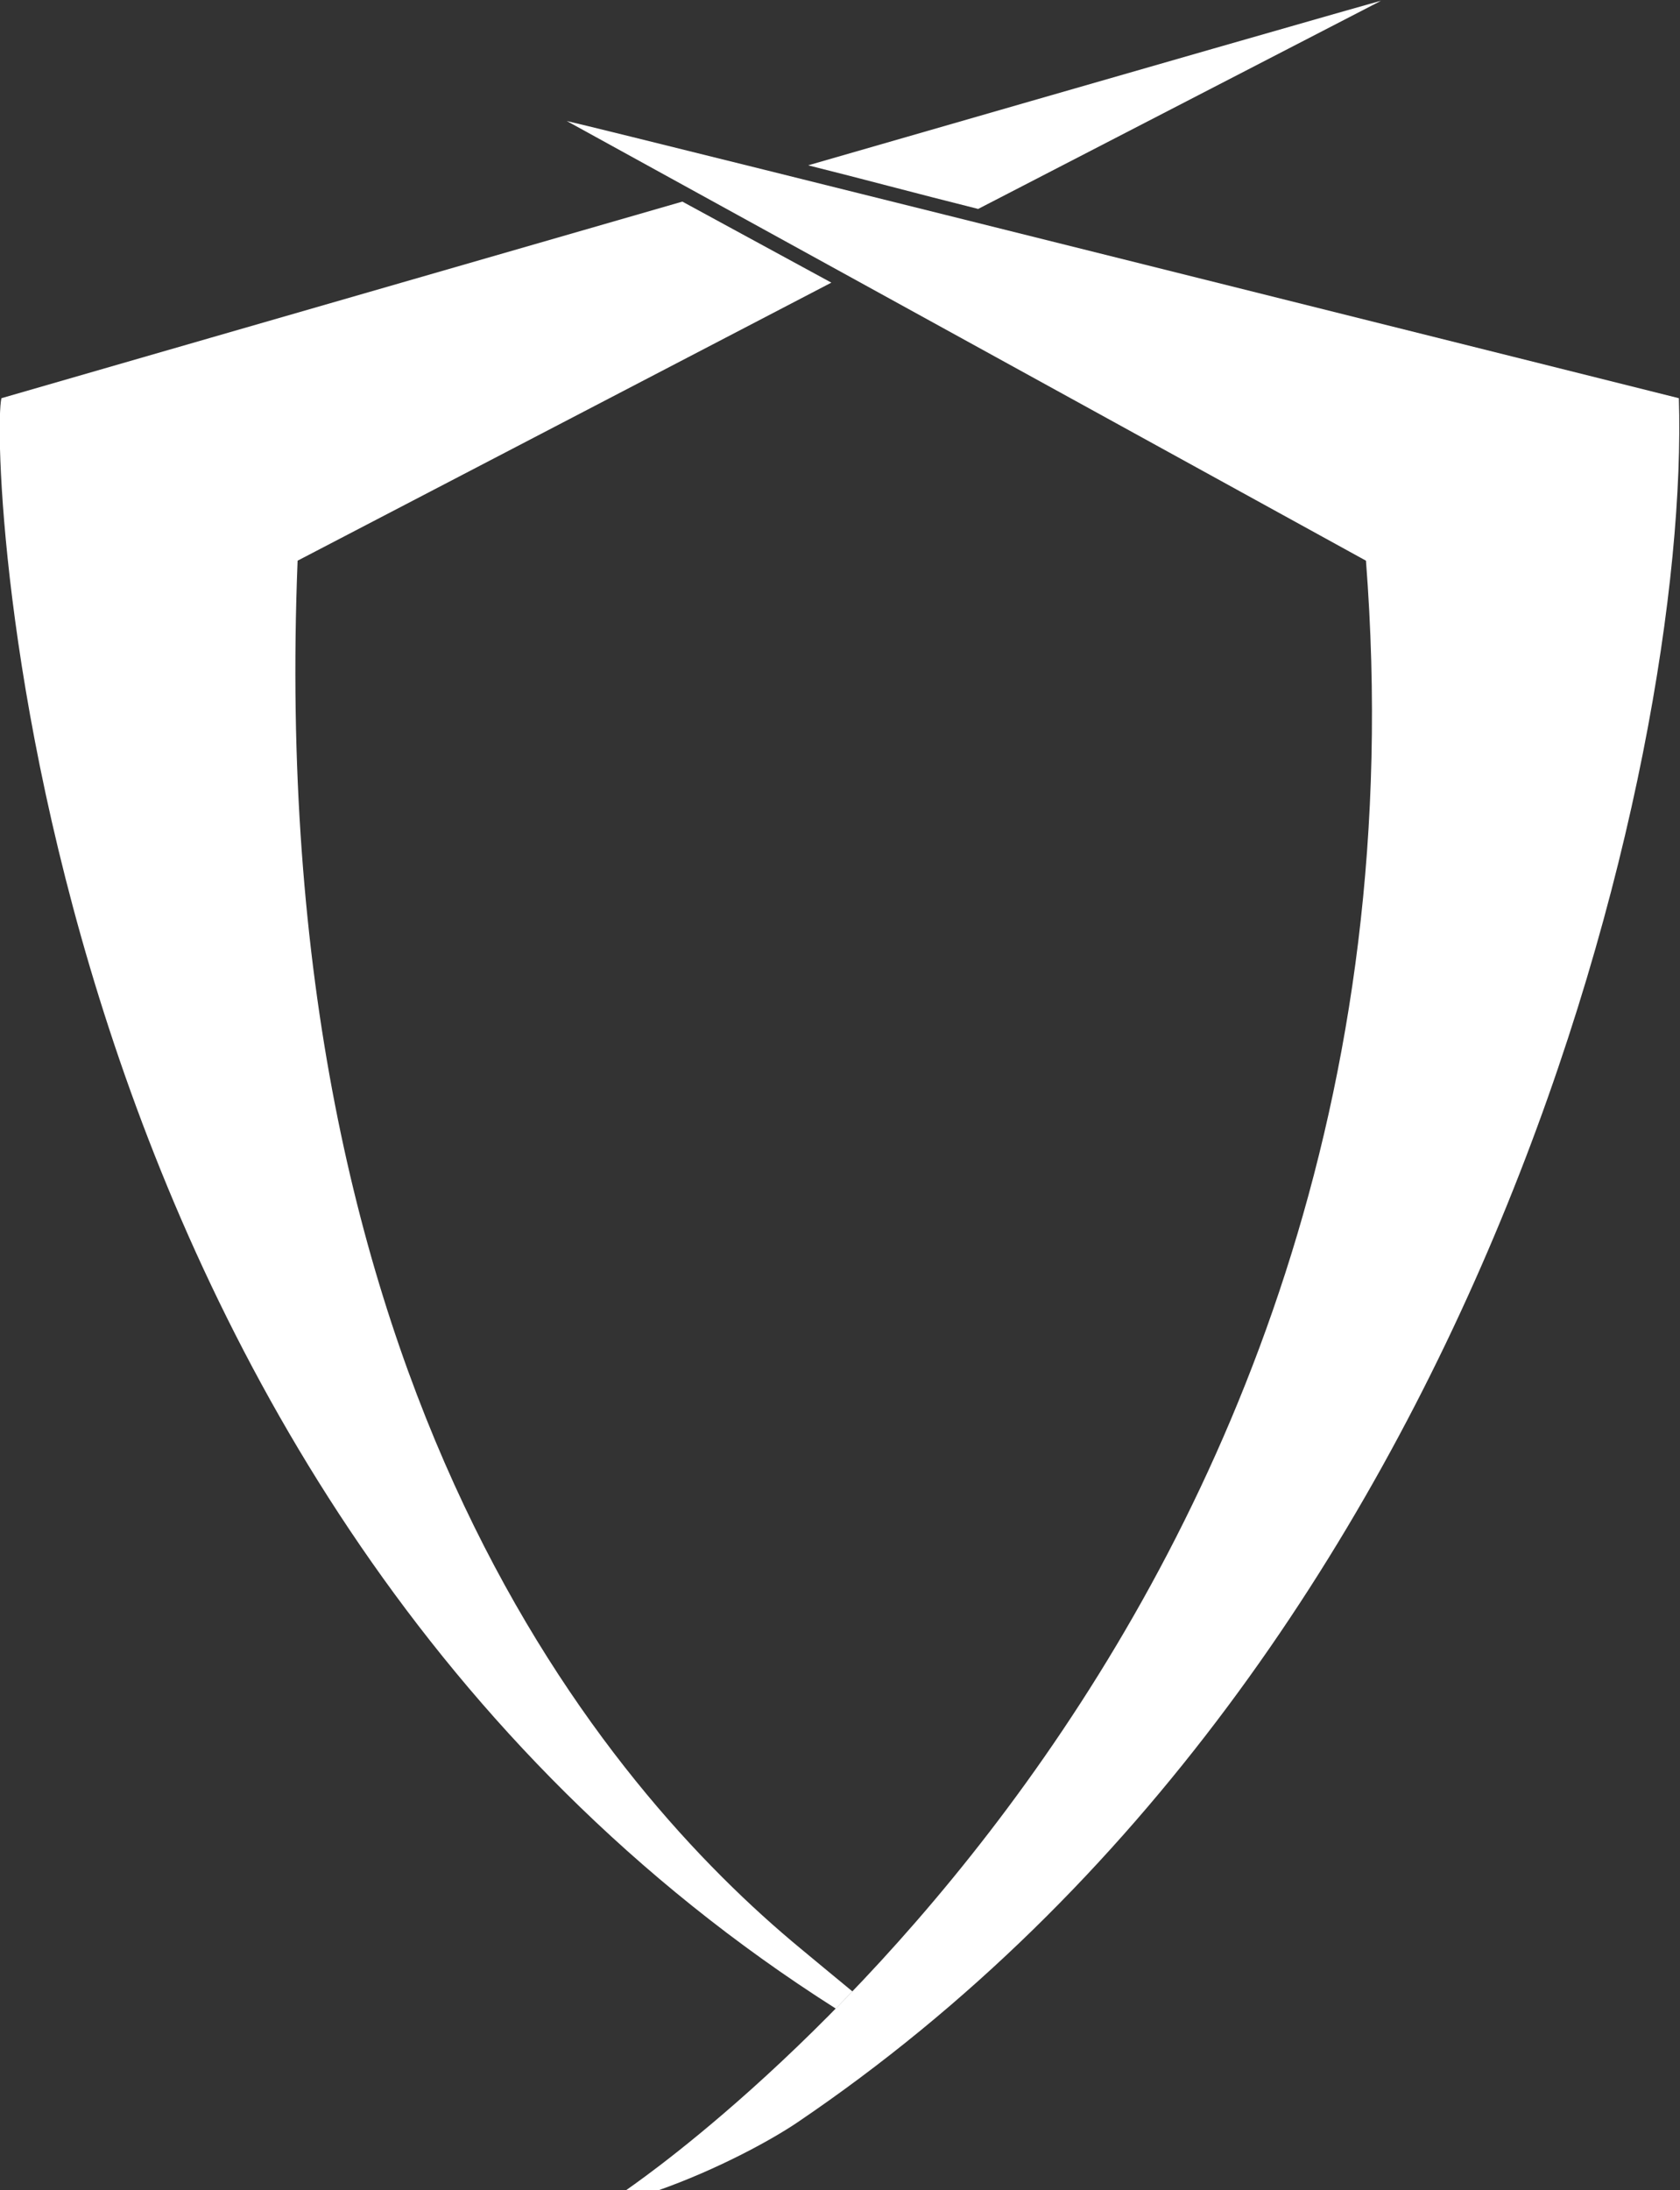
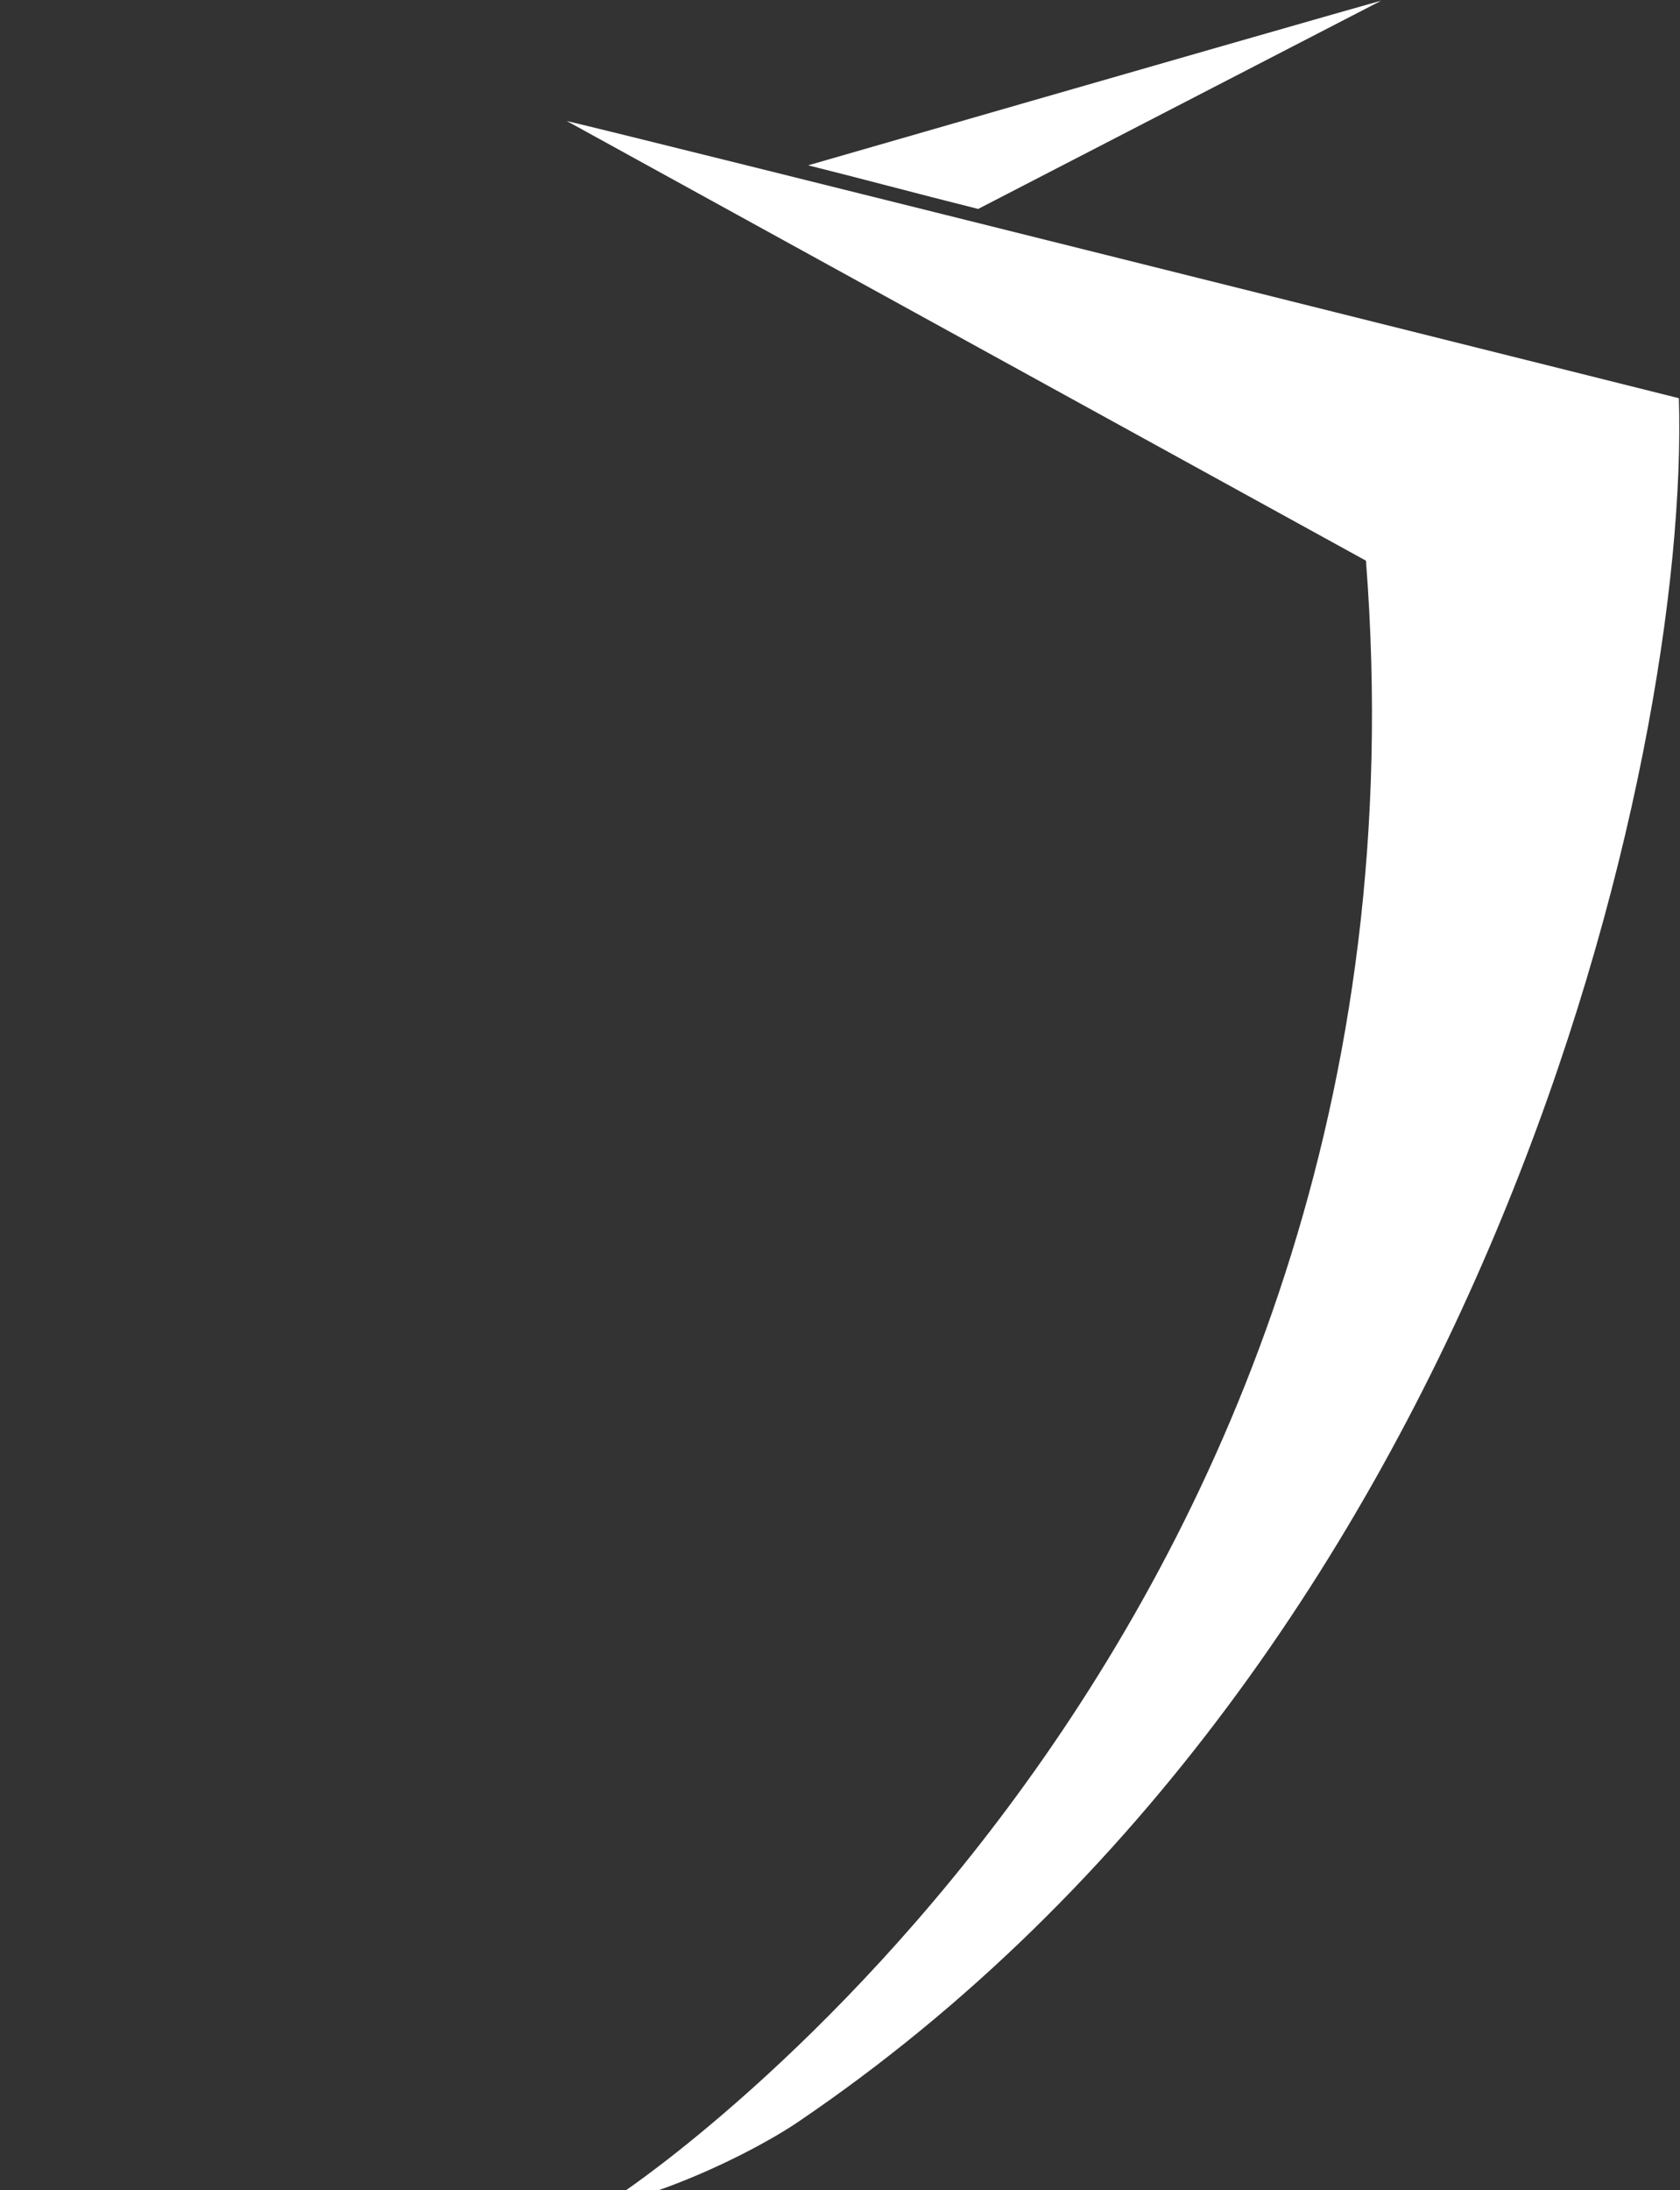
<svg xmlns="http://www.w3.org/2000/svg" xmlns:ns1="http://www.inkscape.org/namespaces/inkscape" xmlns:ns2="http://sodipodi.sourceforge.net/DTD/sodipodi-0.dtd" ns1:version="1.0 (4035a4fb49, 2020-05-01)" ns2:docname="cw-logo-white.svg" viewBox="0 0 124.409 162.136" height="162.136" width="124.409" xml:space="preserve" id="svg2" version="1.1">
  <rect x="0" y="0" width="124.409" height="162.136" fill="#333333" stroke="none" />
  <defs id="defs6" />
  <ns2:namedview ns1:current-layer="g12" ns1:window-maximized="0" ns1:window-y="0" ns1:window-x="2560" ns1:cy="129.99538" ns1:cx="62.214868" ns1:zoom="3.8769231" showgrid="false" id="namedview4" ns1:window-height="1440" ns1:window-width="2560" ns1:pageshadow="2" ns1:pageopacity="0" guidetolerance="10" gridtolerance="10" objecttolerance="10" borderopacity="1" bordercolor="#666666" pagecolor="#ffffff" />
  <g transform="matrix(1.333,0,0,-1.333,-80.452,259.995)" ns1:label="ink_ext_XXXXXX" ns1:groupmode="layer" id="g10">
    <g transform="scale(0.1)" id="g12">
      <path id="path14" style="fill:#ffffff;fill-opacity:1;fill-rule:nonzero;stroke:none" d="m 1146.95,1834.41 223.71,115.55 c 0.82,0.55 -143.98,-41.09 -318.16,-91.33 30.16,-7.5 58.63,-15.27 94.45,-24.22" />
-       <path id="path16" style="fill:#ffffff;fill-opacity:1;fill-rule:nonzero;stroke:none" d="m 1077.11,844.449 c -10.55,8.711 -21.06,17.352 -28.87,23.871 -107.58,88.871 -297.728,310.31 -279.369,770.74 l 296.519,154.42 -82.769,45 C 788.871,1782.62 604.34,1729.3 604.34,1729.3 c -6.879,-27.89 11.832,-607.7 463.51,-894.378 3.01,3.129 6.13,6.289 9.26,9.527" />
      <path id="path18" style="fill:#ffffff;fill-opacity:1;fill-rule:nonzero;stroke:none" d="m 918.398,1883.24 c 32.813,-7.5 617.812,-153.94 617.812,-153.94 6.25,-199.42 -106.64,-698.52 -489.92,-957.741 -14.45,-9.758 -44.34,-26.047 -77.149,-37.61 h -17.93 c -1.871,-0.668 457.929,302.891 411.169,905.111 l -443.982,244.18" />
    </g>
  </g>
</svg>